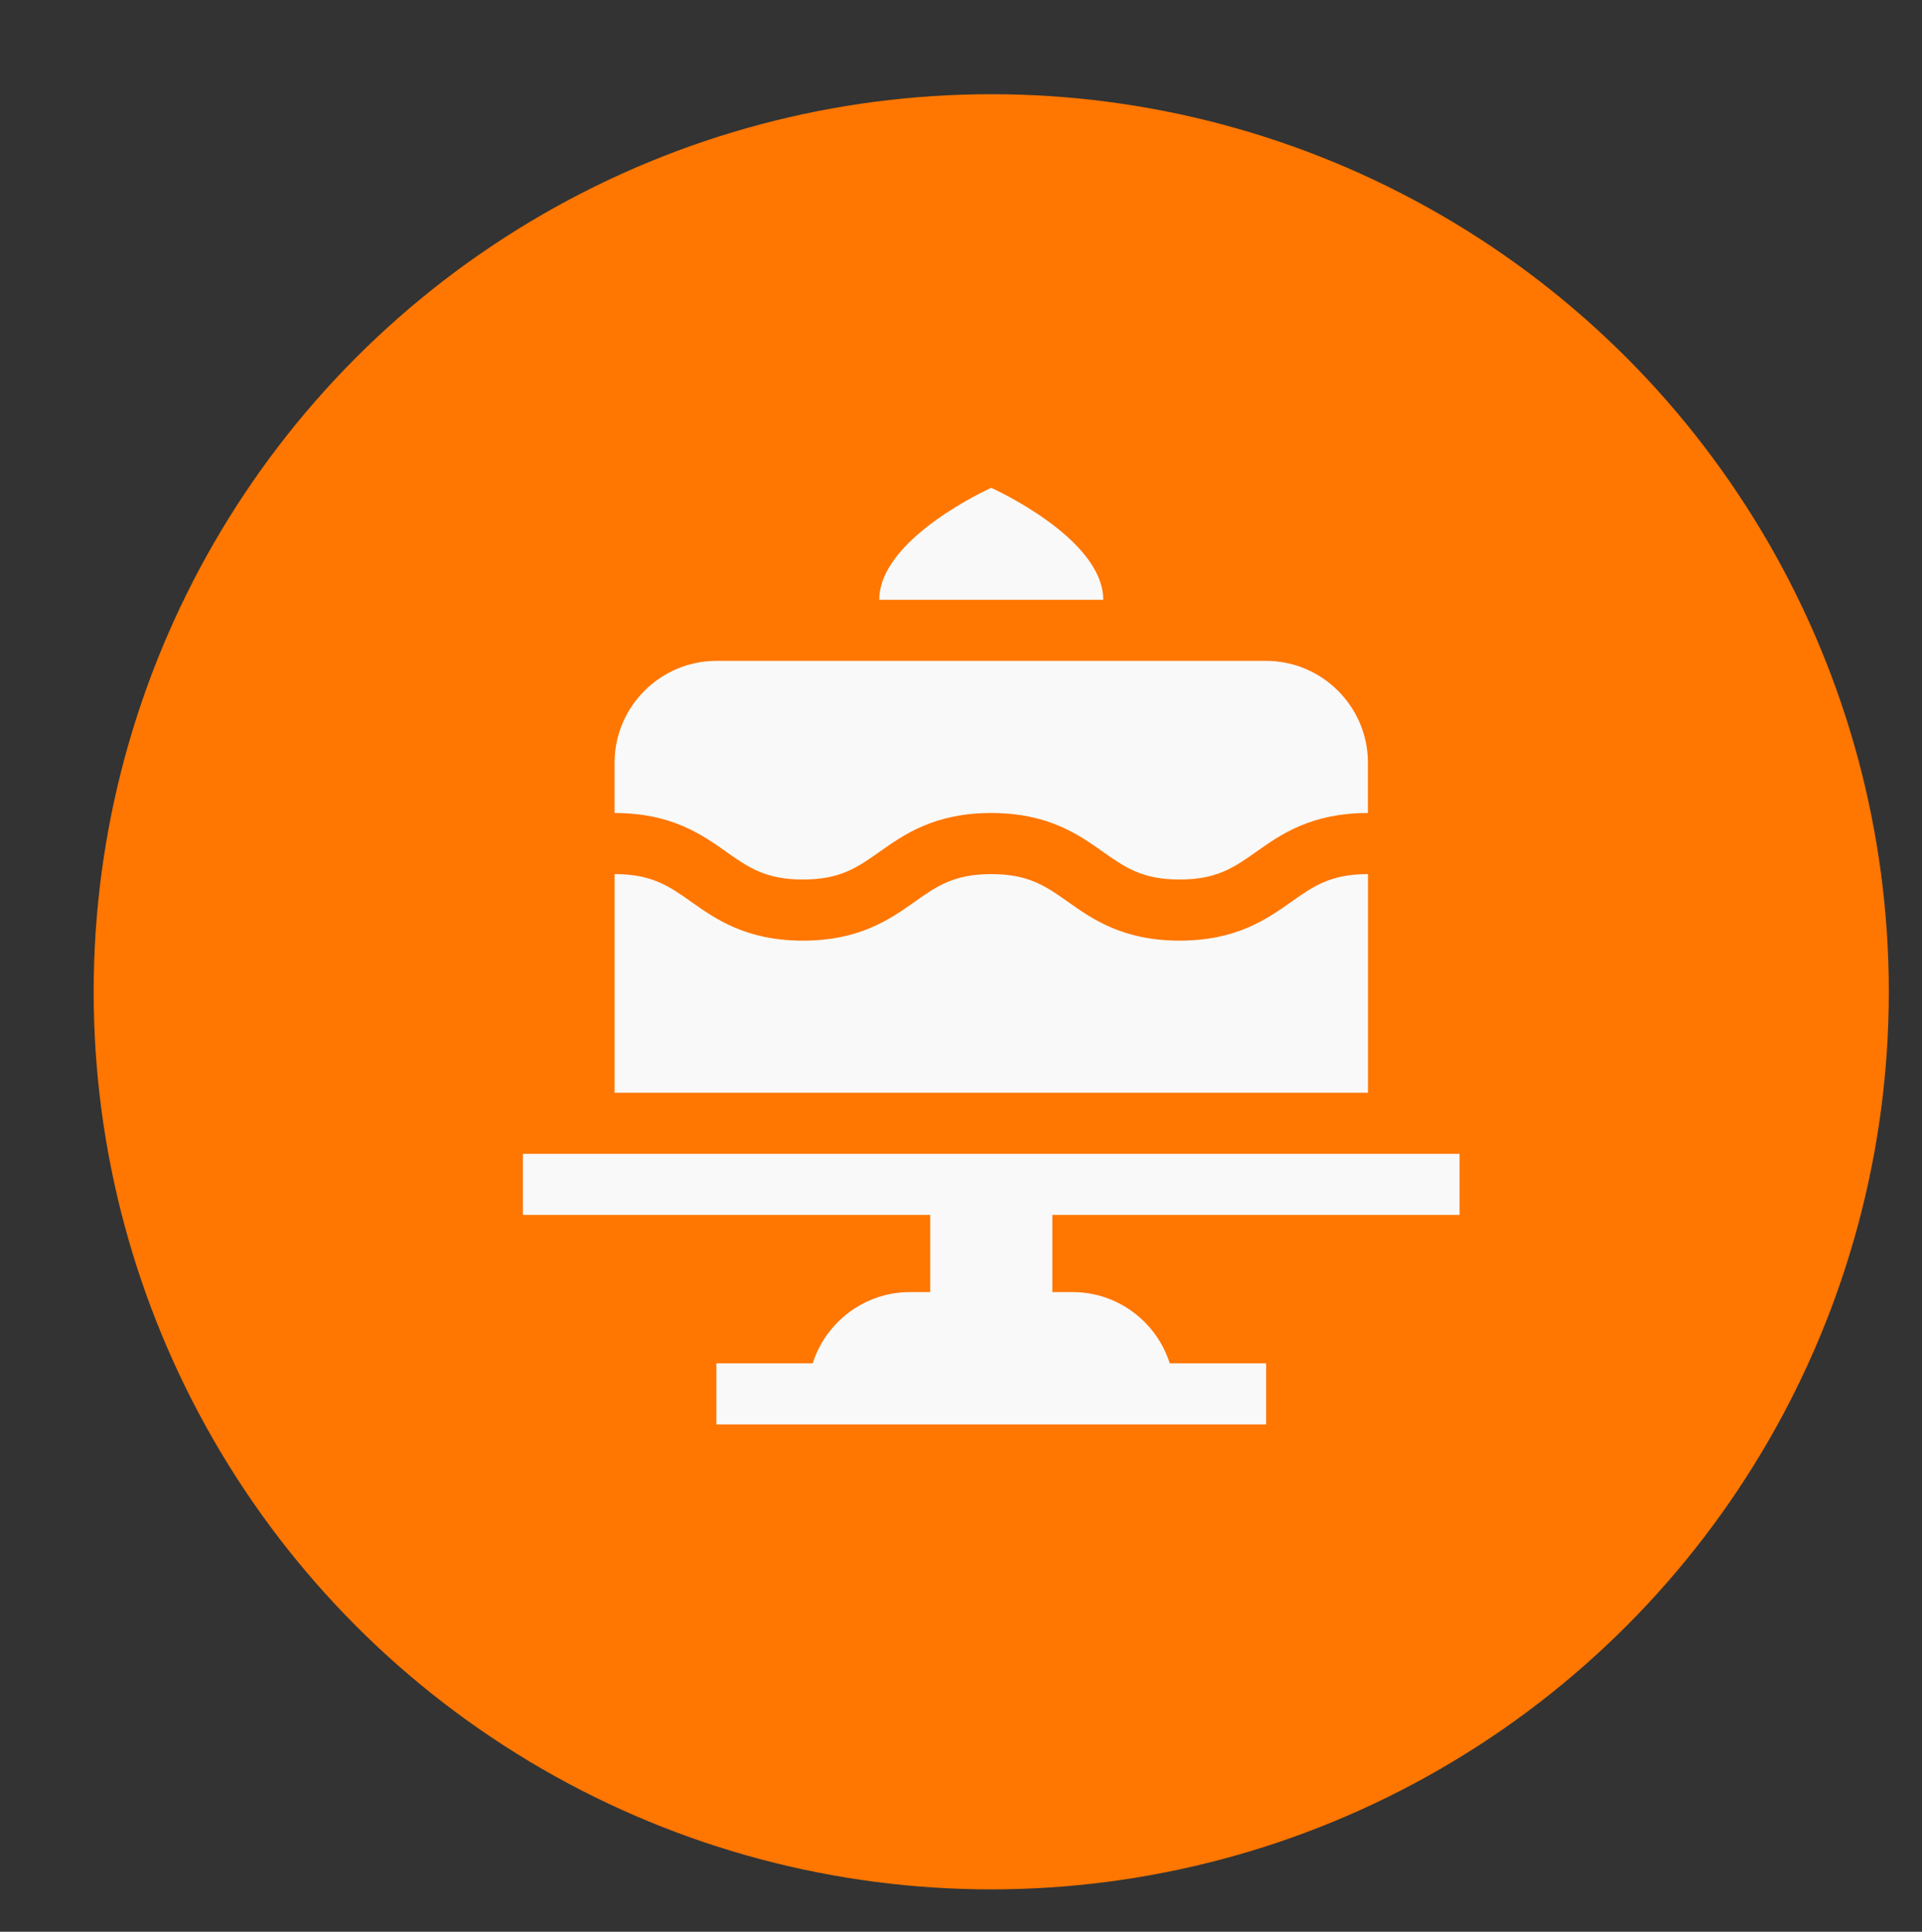
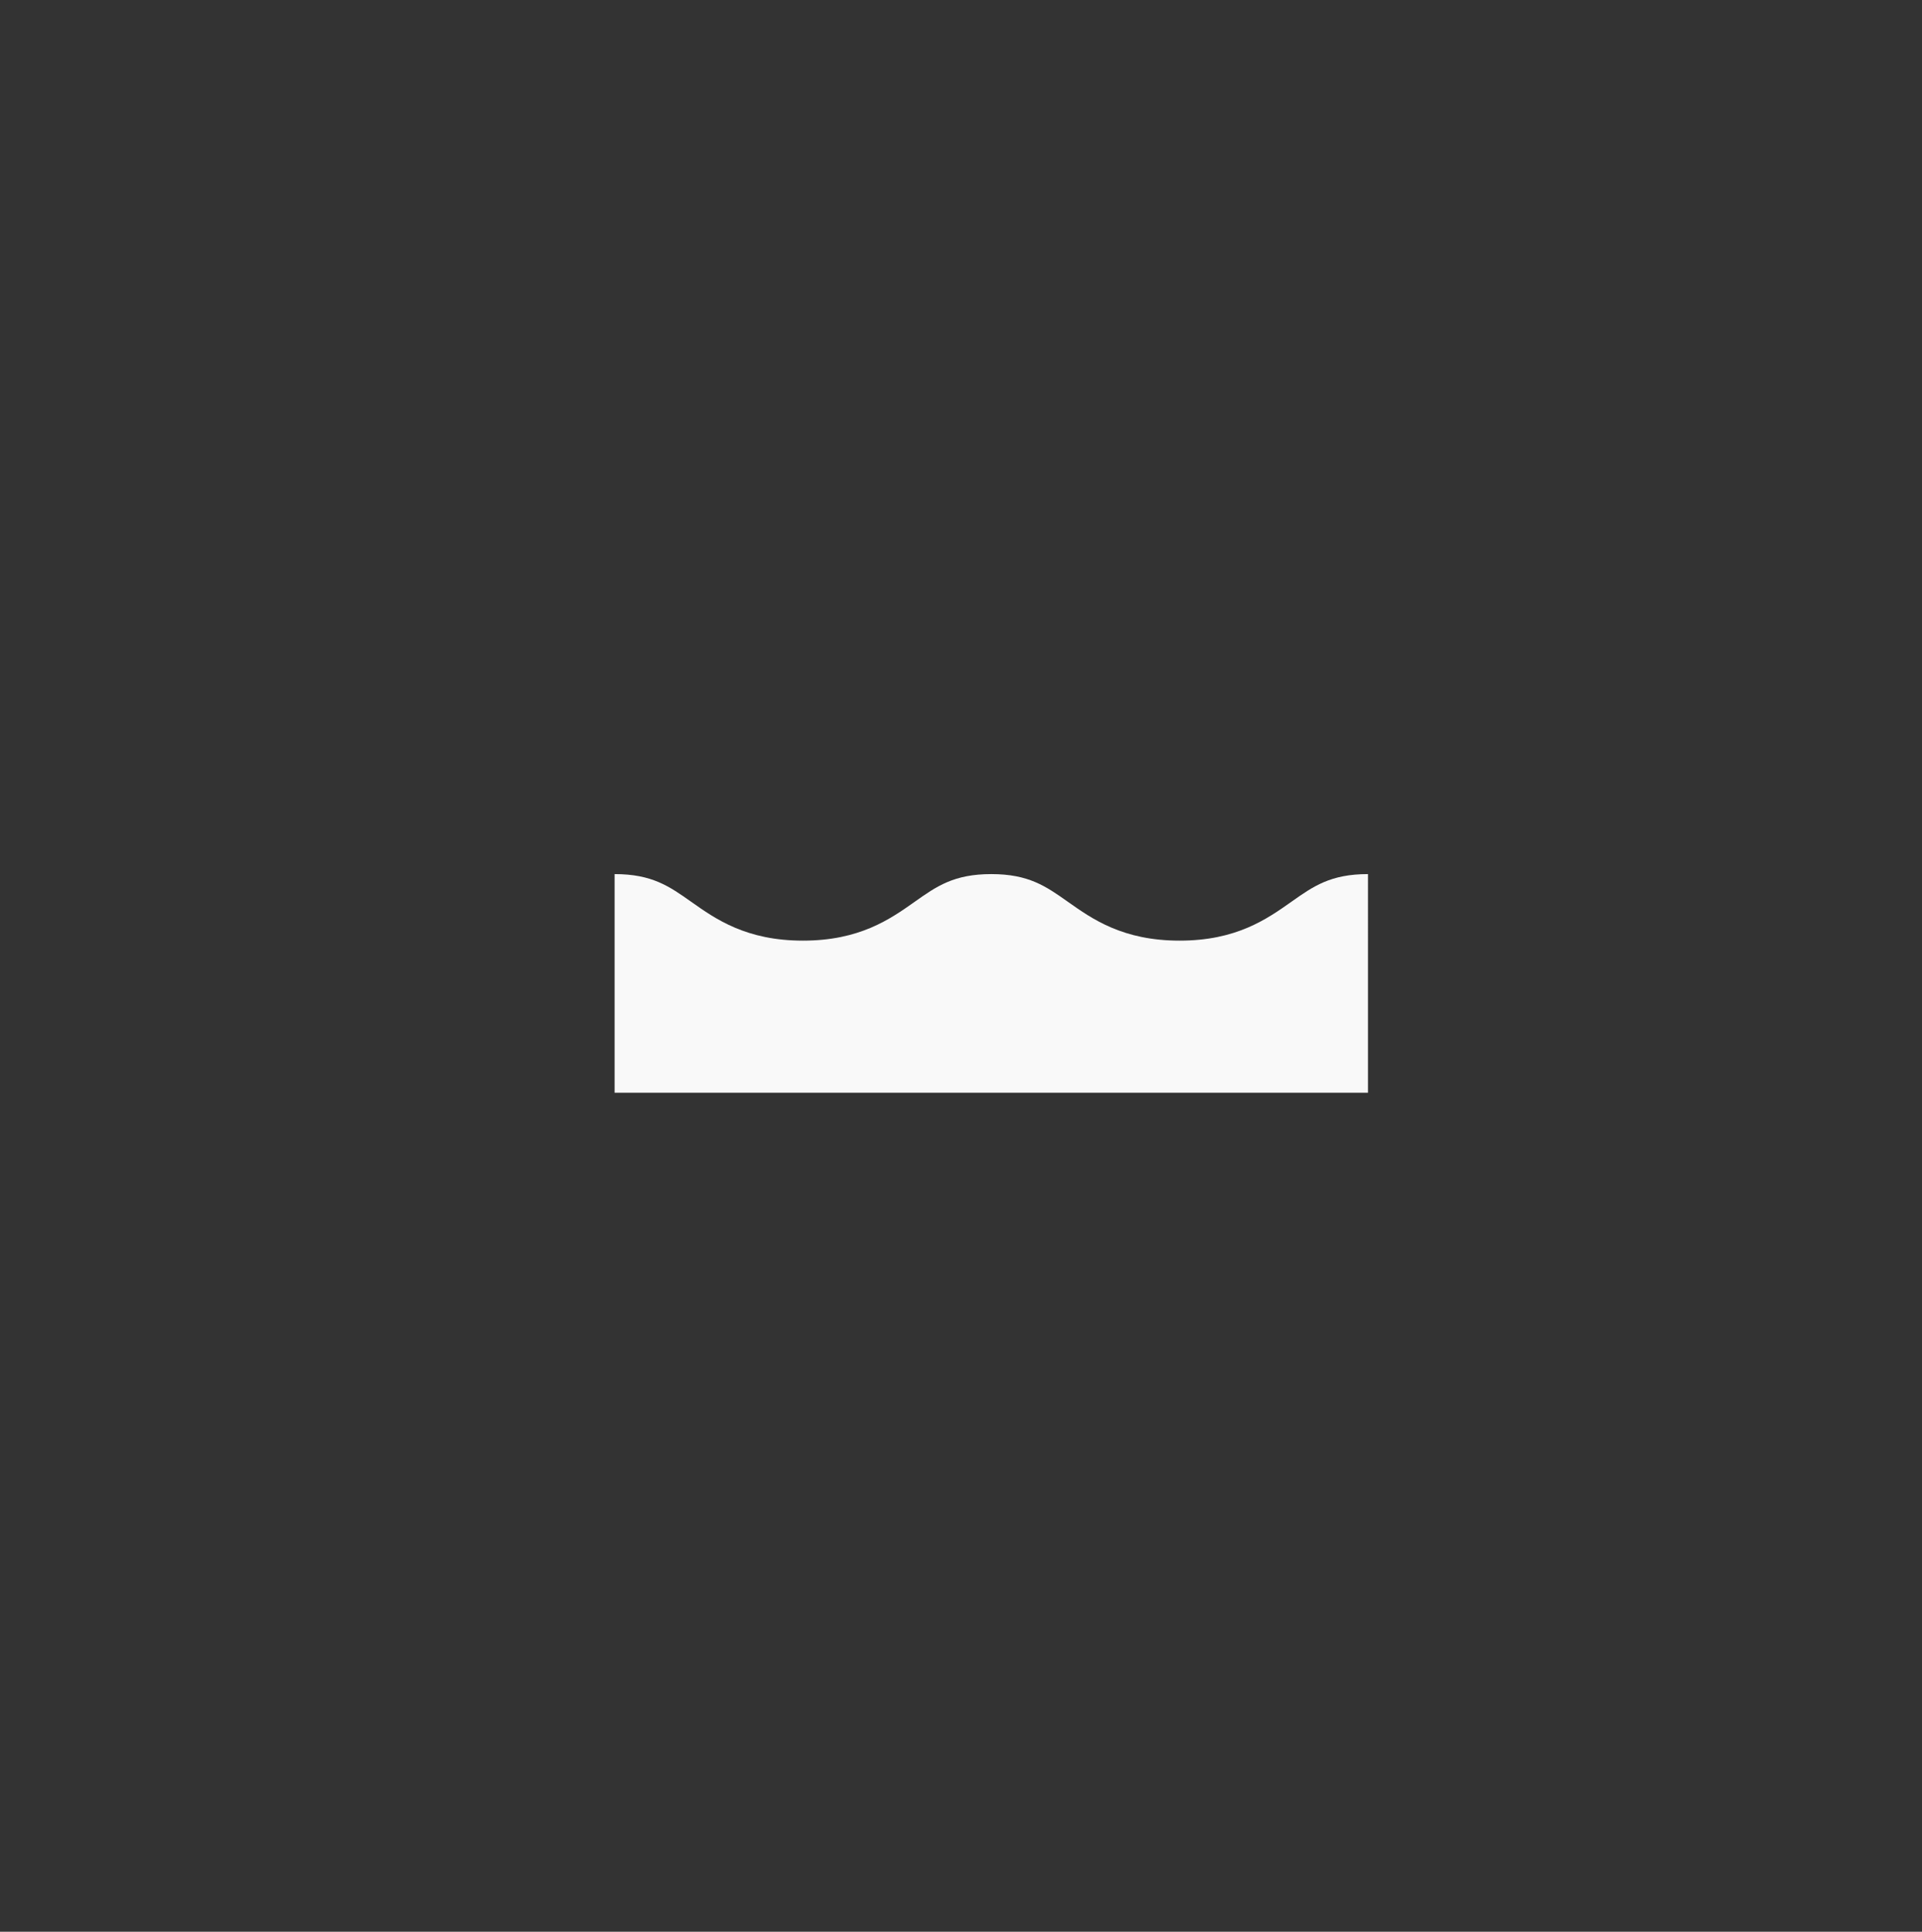
<svg xmlns="http://www.w3.org/2000/svg" version="1.1" id="Capa_1" x="0px" y="0px" width="98.5px" height="99px" viewBox="0 0 98.5 99" enable-background="new 0 0 98.5 99" xml:space="preserve">
  <rect x="0" y="0" width="98.5" height="99" fill="#333333" stroke="none" />
-   <circle fill="#FF7600" cx="50.8" cy="50.828" r="46" />
  <g>
    <g>
-       <path fill="#F9F9F9" d="M64.887,33.869H36.713c-2.87,0-5.217,2.349-5.217,5.218v2.578c2.91,0,4.473,1.104,5.729,1.992    c1.122,0.792,2.007,1.418,3.923,1.418s2.802-0.626,3.923-1.418c1.256-0.888,2.819-1.992,5.729-1.992s4.474,1.104,5.729,1.992    c1.121,0.792,2.007,1.418,3.923,1.418s2.802-0.626,3.923-1.418c1.256-0.888,2.819-1.992,5.729-1.992v-2.578    C70.104,36.218,67.757,33.869,64.887,33.869z" />
-     </g>
+       </g>
  </g>
  <g>
    <g>
      <path fill="#F9F9F9" d="M66.183,46.214c-1.257,0.888-2.819,1.992-5.729,1.992s-4.474-1.104-5.729-1.992    c-1.121-0.792-2.007-1.418-3.923-1.418c-1.917,0-2.802,0.626-3.923,1.418c-1.256,0.888-2.819,1.992-5.729,1.992    s-4.473-1.104-5.729-1.992c-1.122-0.792-2.007-1.418-3.923-1.418v11.205h38.609V44.796C68.189,44.796,67.304,45.422,66.183,46.214    z" />
    </g>
  </g>
  <g>
    <g>
-       <path fill="#F9F9F9" d="M74.8,62.262v-3.13h-48v3.13h20.87v3.956h-1.043c-2.325,0-4.307,1.541-4.976,3.652h-4.938V73h28.174v-3.13    h-4.938c-0.669-2.111-2.65-3.652-4.976-3.652h-1.043v-3.956H74.8z" />
-     </g>
+       </g>
  </g>
  <g>
    <g>
-       <path fill="#F9F9F9" d="M50.8,25c0,0-5.739,2.569-5.739,5.739h11.479C56.539,27.569,50.8,25,50.8,25z" />
-     </g>
+       </g>
  </g>
</svg>